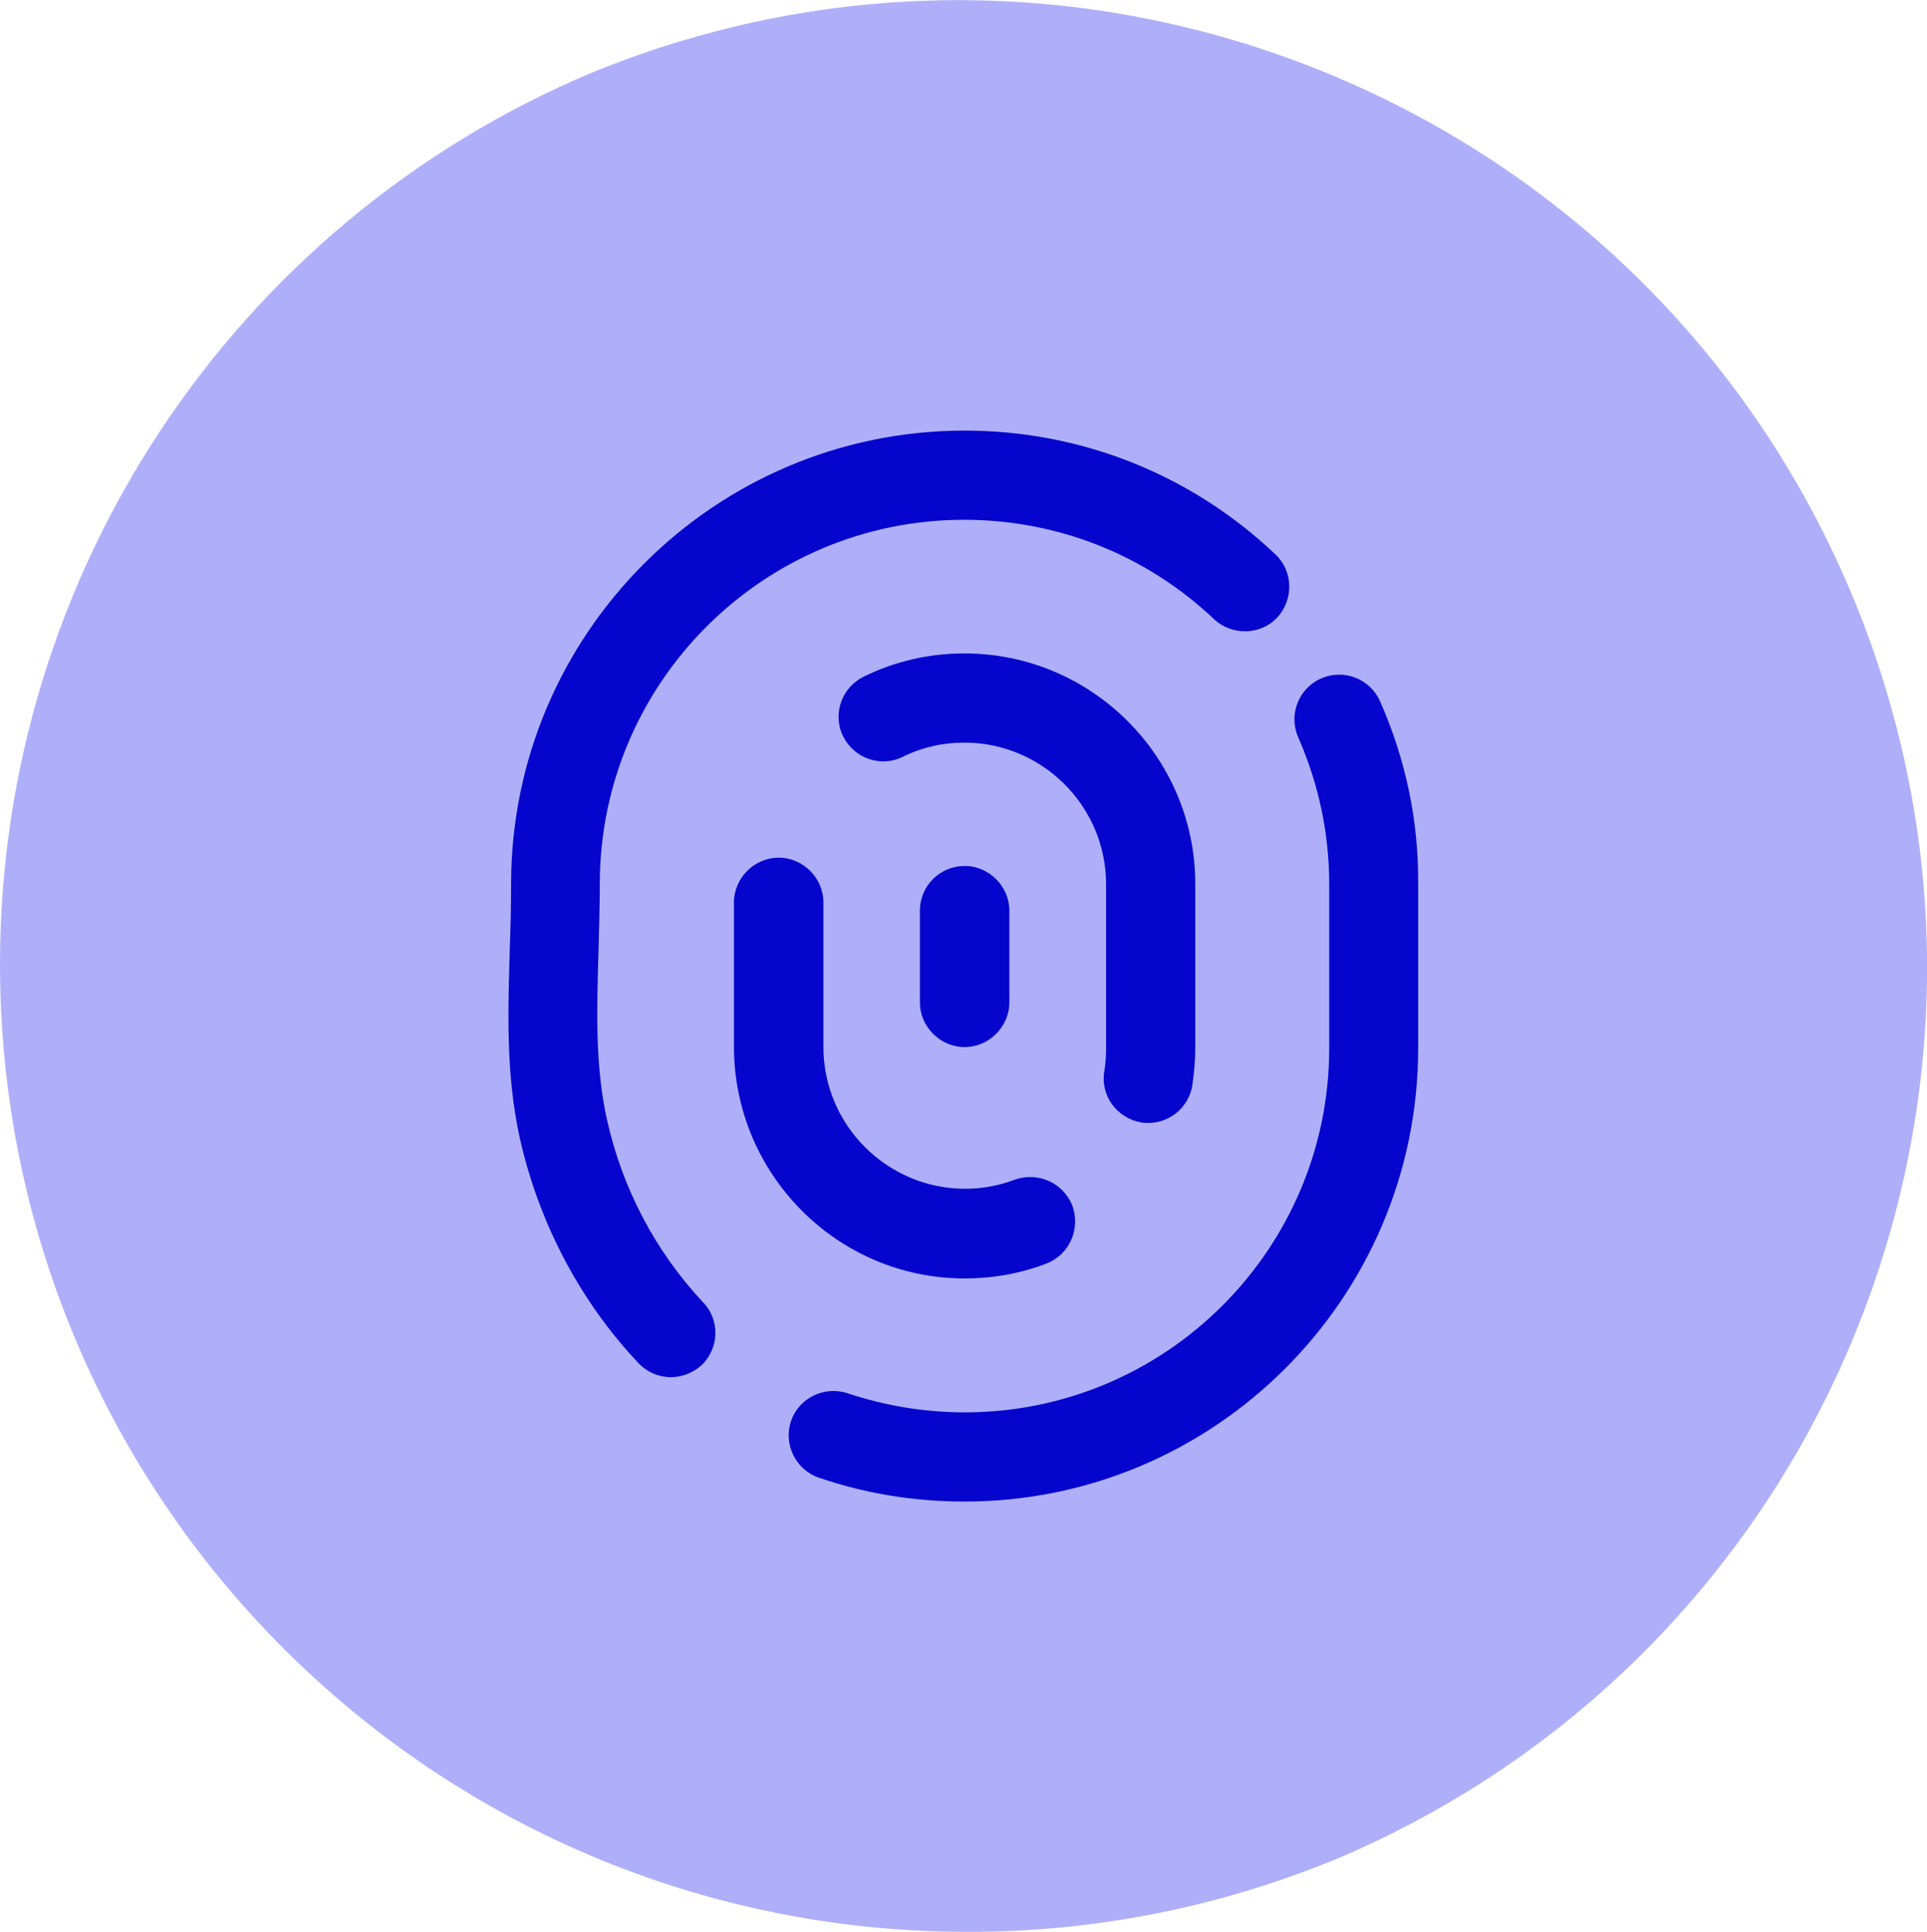
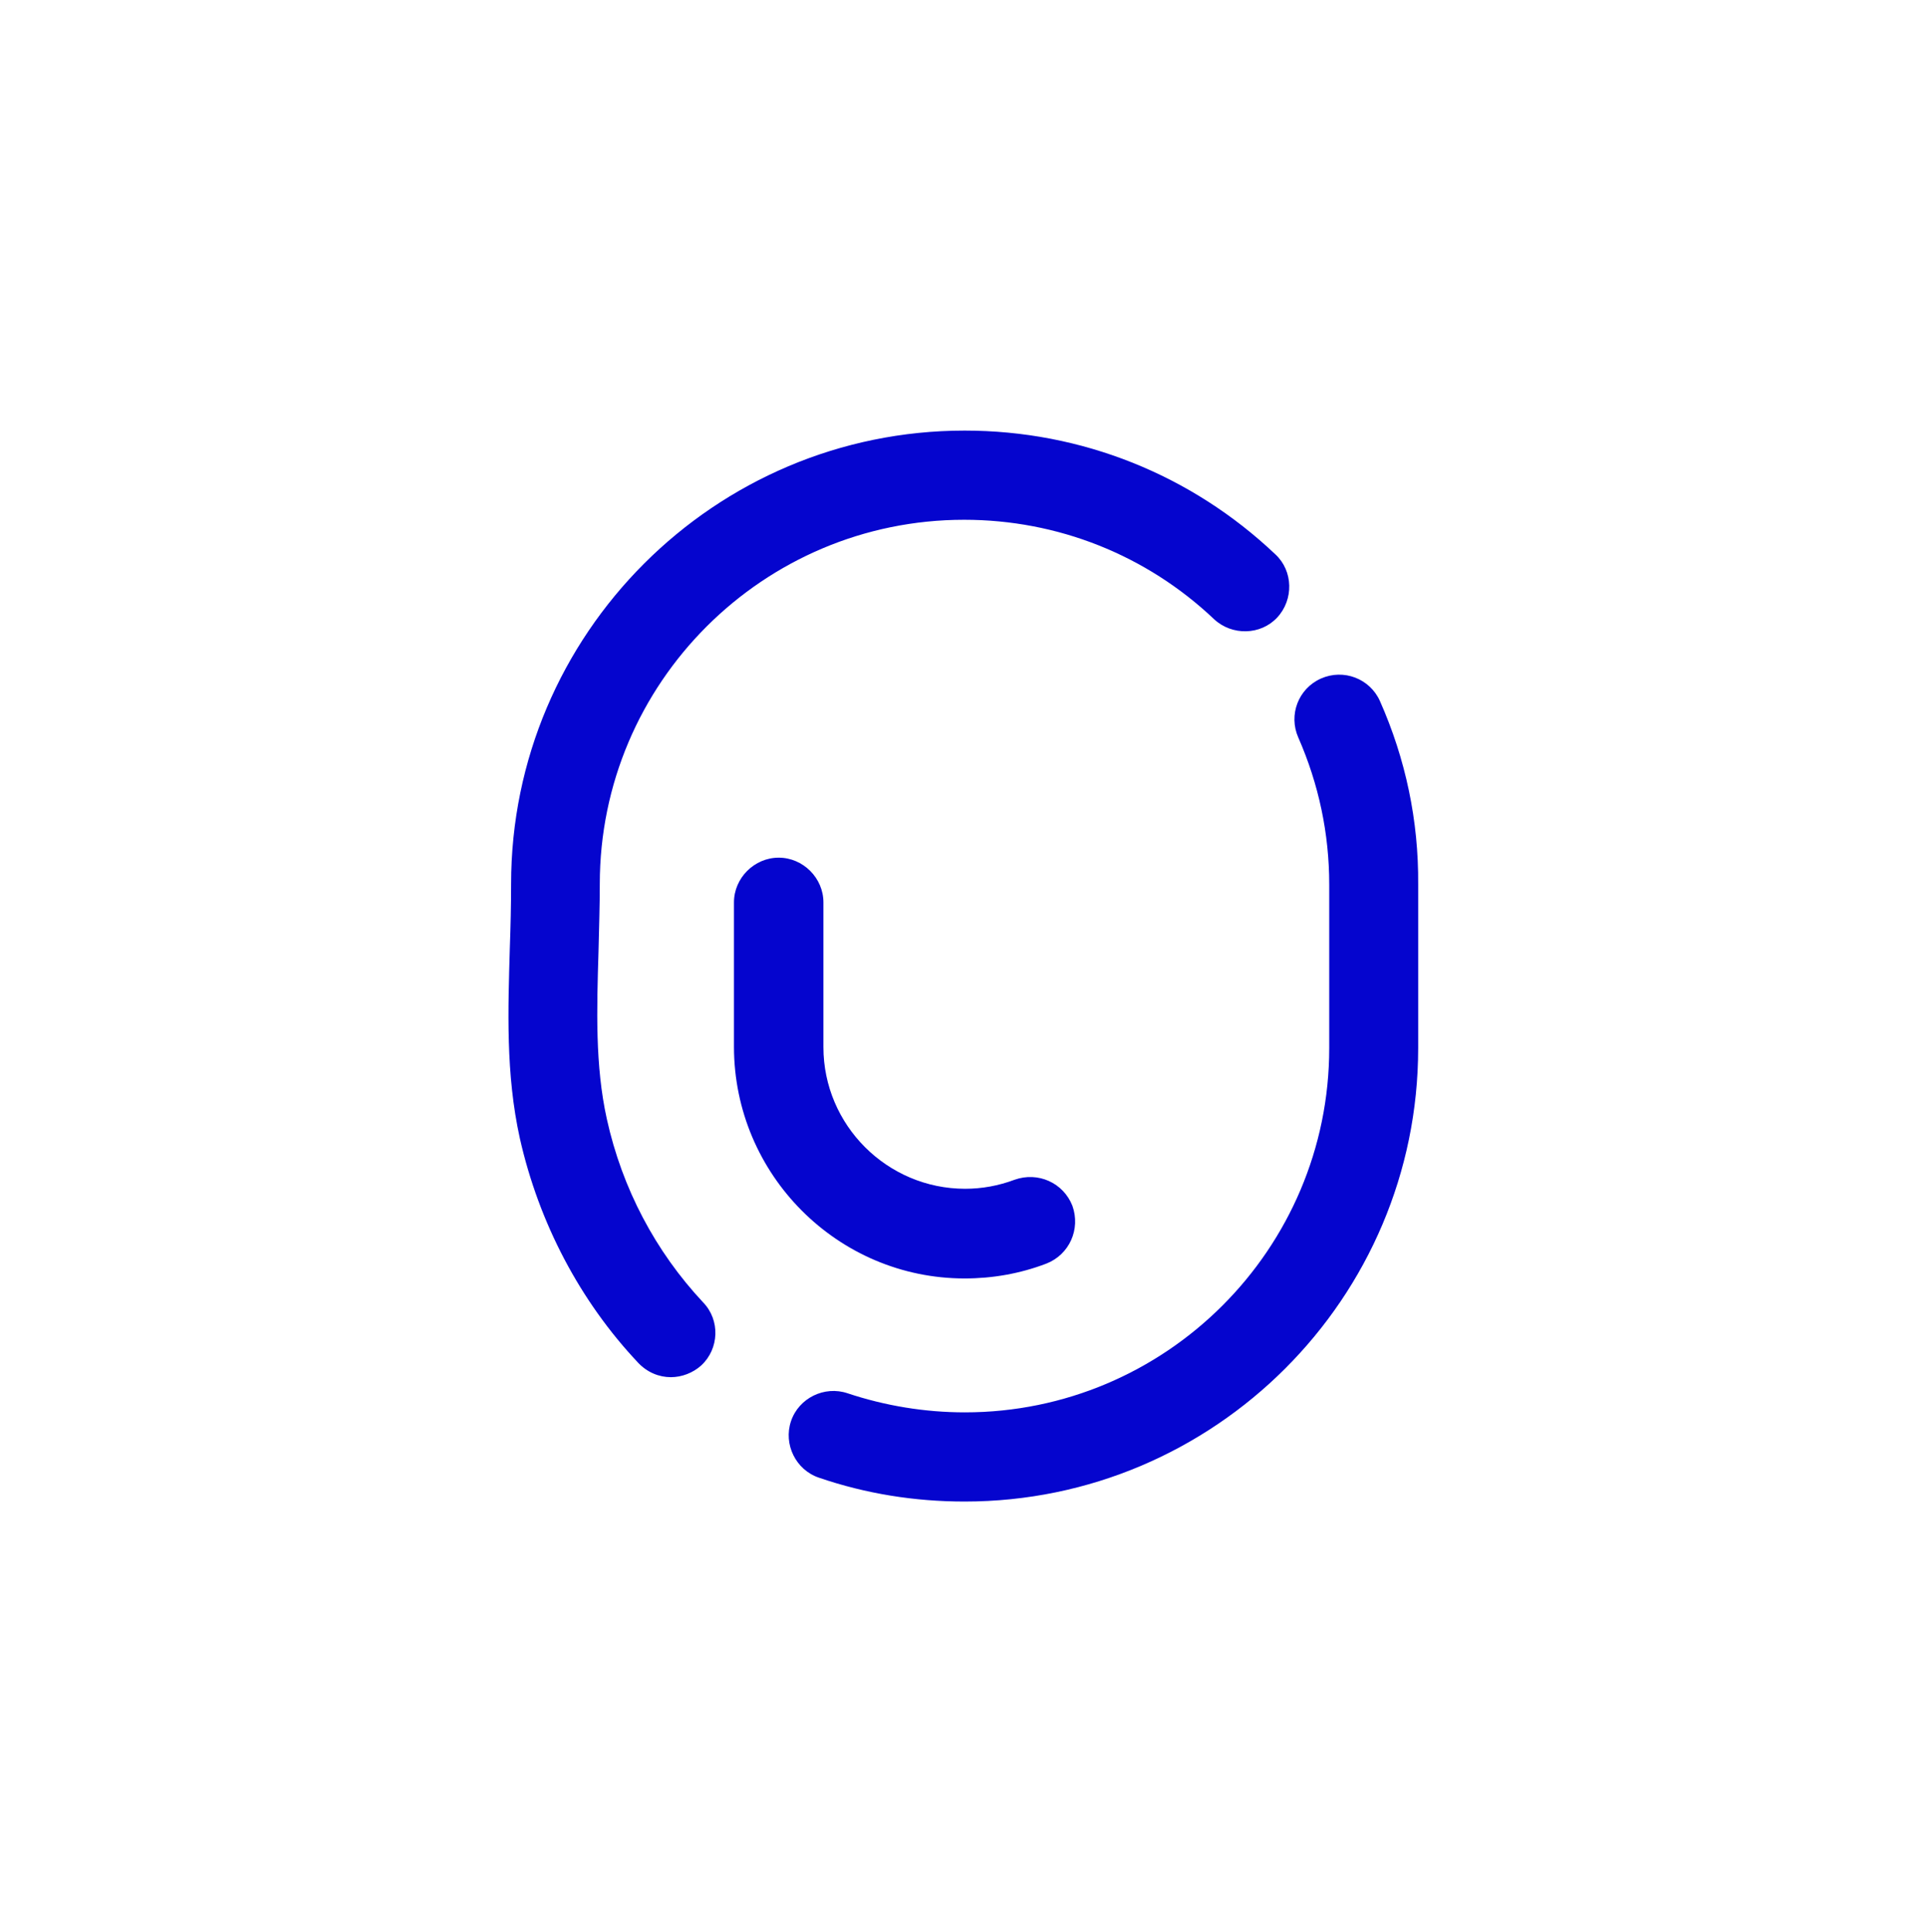
<svg xmlns="http://www.w3.org/2000/svg" version="1.1" id="Layer_1" x="0px" y="0px" viewBox="0 0 766.9 769" style="enable-background:new 0 0 766.9 769;" xml:space="preserve">
  <style type="text/css">
	.st0{fill:#AFAFF9;}
	.st1{fill:#0505CE;}
</style>
-   <path class="st0" d="M385,769C172.2,768.9-0.1,596.3,0,383.6C0.1,228.9,92.6,89.3,235.1,29.1c196.8-80.9,421.8,13,502.8,209.7  c79.8,194.1-10.4,416.4-203,499.9C487.4,758.8,436.4,769.1,385,769z" />
  <path class="st1" d="M549.2,279.1c-4-9-14.5-13-23.5-9c-9,4-13,14.5-9,23.5c8.1,18.5,12.3,38.1,12.3,58.5v65.1  c0,80.1-65.1,145-145,145c-15.9,0-31.7-2.6-46.7-7.6c-9.2-3.1-19.4,1.9-22.5,11.1c-3.1,9.2,1.9,19.4,11.1,22.5  c18.7,6.4,38.1,9.5,58,9.5c99.5,0,180.5-81,180.5-180.5V352C564.6,326.7,559.4,302.1,549.2,279.1z" />
  <path class="st1" d="M241.5,445.4c-4.7-21.3-4-43.6-3.3-67c0.2-8.8,0.5-17.8,0.5-26.5c0-80.1,65.1-145,145-145  c37.2,0,72.5,14,99.5,39.6c7.1,6.6,18.5,6.4,25.1-0.7s6.4-18.5-0.7-25.1c-33.4-31.7-77.2-49.3-123.7-49.3  c-99.5,0-180.5,81-180.5,180.5c0,8.5-0.2,16.8-0.5,25.3c-0.7,24.6-1.7,50.2,4,76c7.6,33.6,23.9,64.7,47.1,89.3  c3.6,3.8,8.3,5.7,13,5.7c4.3,0,8.8-1.7,12.1-4.7c7.1-6.6,7.6-18,0.7-25.1C260.9,498.2,247.6,473.1,241.5,445.4z" />
  <path class="st1" d="M383.9,508.9c11.1,0,22-1.9,32.5-5.9c9.2-3.6,13.7-13.7,10.4-23c-3.6-9.2-13.7-13.7-23-10.4  c-6.4,2.4-13,3.6-19.7,3.6c-31,0-56.4-25.3-56.4-56.4v-57.6c0-9.7-8.1-17.8-17.8-17.8c-9.7,0-17.8,8.1-17.8,17.8v57.6  C292.2,467.6,333.4,508.9,383.9,508.9z" />
-   <path class="st1" d="M439.5,426.4c-1.7,9.7,5,18.7,14.7,20.4c0.9,0.2,1.9,0.2,2.8,0.2c8.5,0,16.1-6.2,17.5-14.9  c0.7-5,1.2-9.9,1.2-14.9V352c0-50.7-41.2-91.9-91.9-91.9c-14,0-27.5,3.1-40,9.2c-8.8,4.3-12.6,14.9-8.3,23.7  c4.3,8.8,14.9,12.6,23.7,8.3c7.6-3.8,15.9-5.7,24.6-5.7c31,0,56.4,25.3,56.4,56.4v65.1C440.2,420.3,440,423.3,439.5,426.4z" />
-   <path class="st1" d="M366.1,362.5V399c0,9.7,8.1,17.8,17.8,17.8s17.8-8.1,17.8-17.8v-36.5c0-9.7-8.1-17.8-17.8-17.8  S366.1,352.5,366.1,362.5z" />
</svg>